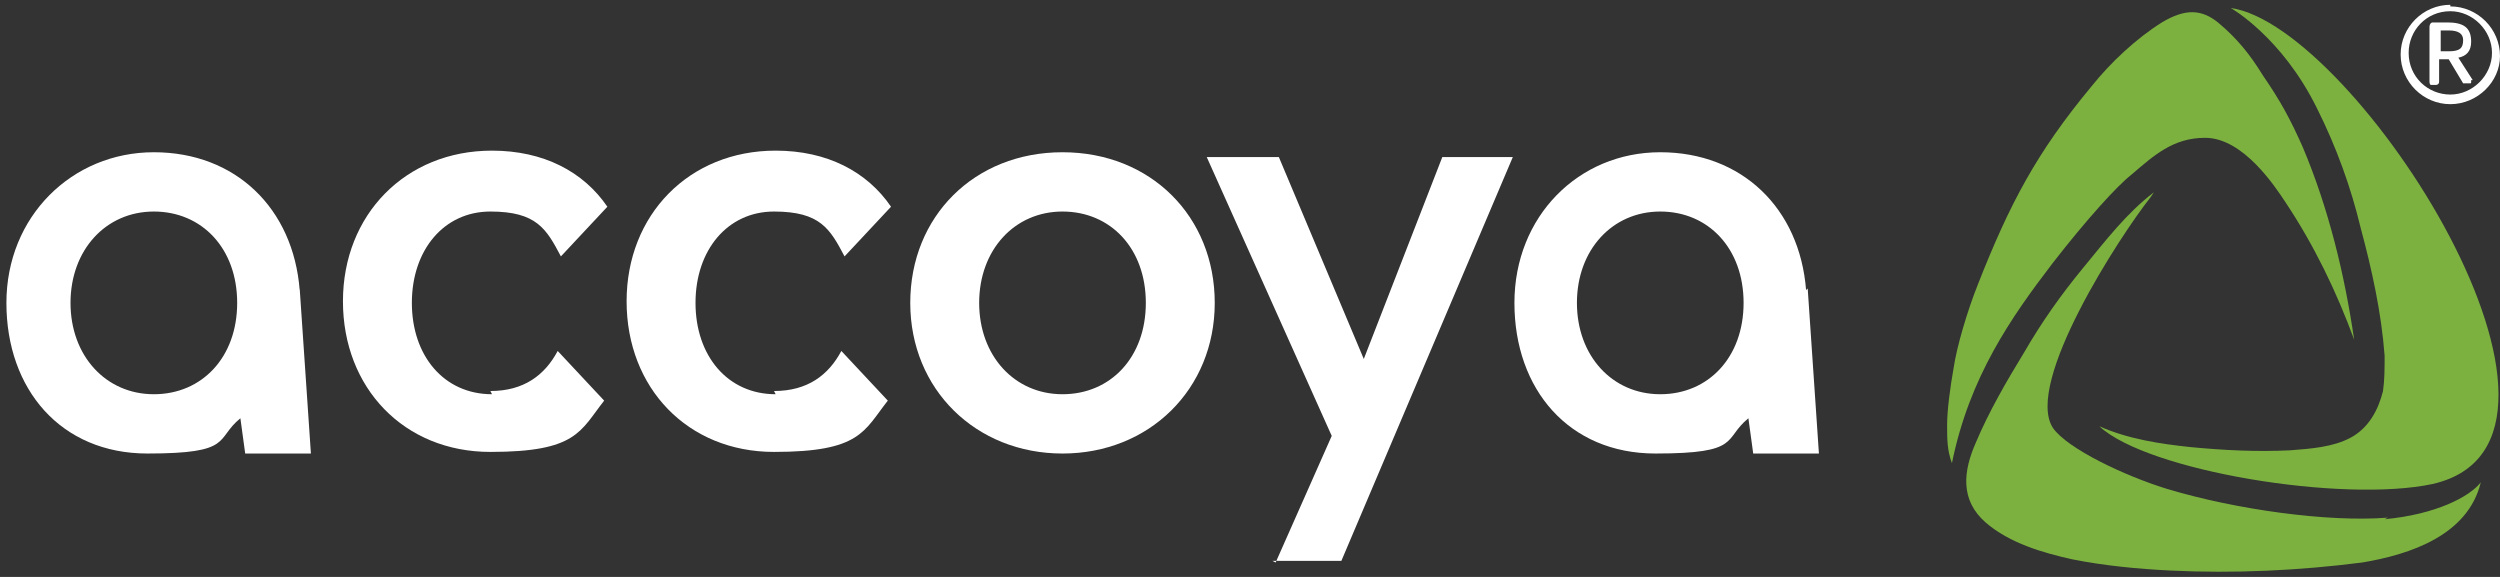
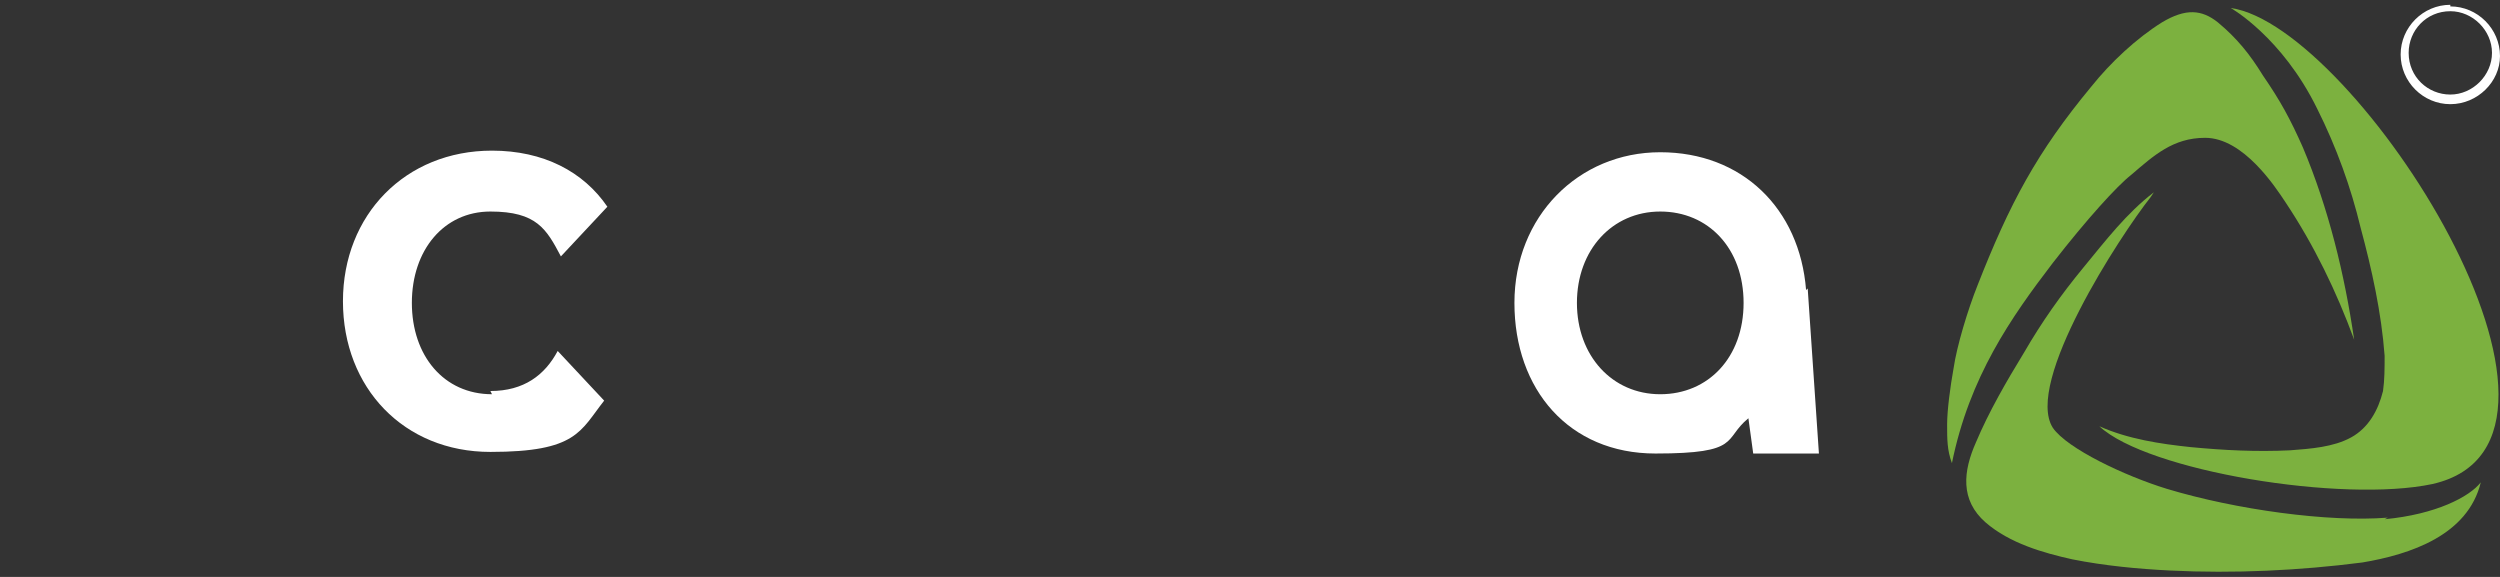
<svg xmlns="http://www.w3.org/2000/svg" version="1.1" viewBox="0 0 156 36">
  <rect x="0" y="0" width="156" height="36" fill="#333333" stroke="none" />
  <defs>
    <style>
      .cls-1 {
        fill: #fff;
      }

      .cls-2 {
        fill: #7cb13f;
      }
    </style>
  </defs>
  <g>
    <g id="Layer_1">
      <g>
-         <path class="cls-1" d="M66.3,24.6c-3,0-5.2-2.4-5.2-5.7s2.2-5.7,5.2-5.7,5.2,2.3,5.2,5.7-2.2,5.7-5.2,5.7ZM66.3,28.3c5.4,0,9.5-4,9.5-9.4s-4-9.4-9.5-9.4-9.5,4-9.5,9.4,4.1,9.4,9.5,9.4Z" />
-         <path class="cls-1" d="M79.6,35.1l3.5-7.9-7.8-17.4h4.5l5.3,12.6,4.9-12.6h4.4l-10.7,25.2h-4.3Z" />
-         <path class="cls-1" d="M9.6,24.6c-3,0-5.2-2.4-5.2-5.7s2.2-5.7,5.2-5.7,5.2,2.3,5.2,5.7-2.2,5.7-5.2,5.7h0ZM18.7,18.1c-.4-5.1-4-8.6-9.1-8.6S.4,13.5.4,18.9s3.4,9.4,8.8,9.4,4.2-.9,5.8-2.2l.3,2.2h4.1l-.7-10.3Z" />
        <path class="cls-1" d="M103.6,24.6c-3,0-5.2-2.4-5.2-5.7s2.2-5.7,5.2-5.7,5.2,2.3,5.2,5.7-2.2,5.7-5.2,5.7ZM112.7,18.1c-.4-5.1-4-8.6-9.1-8.6s-9.1,4-9.1,9.4,3.4,9.4,8.8,9.4,4.2-.9,5.8-2.2l.3,2.2h4.1l-.7-10.3Z" />
-         <path class="cls-1" d="M48.4,24.6c-3,0-5-2.4-5-5.7s2-5.7,4.9-5.7,3.5,1.1,4.4,2.8l2.9-3.1c-1.5-2.2-4-3.5-7.2-3.5-5.4,0-9.3,4-9.3,9.4s3.8,9.4,9.2,9.4,5.6-1.3,7.1-3.2l-2.9-3.1c-.8,1.5-2.1,2.5-4.2,2.5Z" />
        <path class="cls-1" d="M30.7,24.6c-3,0-5-2.4-5-5.7s2-5.7,4.9-5.7,3.5,1.1,4.4,2.8l2.9-3.1c-1.5-2.2-4-3.5-7.2-3.5-5.4,0-9.3,4-9.3,9.4s3.8,9.4,9.2,9.4,5.6-1.3,7.1-3.2l-2.9-3.1c-.8,1.5-2.1,2.5-4.2,2.5Z" />
        <g>
          <path class="cls-1" d="M152.9,5.9c-1.4,0-2.6-1.1-2.6-2.6,0,0,0,0,0,0,0-1.4,1.1-2.6,2.6-2.6,1.4,0,2.6,1.2,2.6,2.6,0,1.4-1.2,2.6-2.6,2.6ZM152.9.3c-1.7,0-3.1,1.4-3.1,3.1,0,0,0,0,0,0,0,1.7,1.4,3.1,3.1,3.1,1.7,0,3.1-1.4,3.1-3,0,0,0,0,0,0,0-1.7-1.4-3.1-3.1-3.1,0,0,0,0,0,0Z" />
-           <path class="cls-1" d="M152.8,3.2c0,0-.4,0-.5,0v-1.3h.5c.6,0,.9.2.9.6h0c0,.5-.2.7-.9.7ZM154.3,5l-.9-1.4c.5-.1.8-.4.8-1,0-.9-.5-1.2-1.5-1.2s-.7,0-.9,0c-.1,0-.2.1-.2.3v3.4c0,0,0,.2.1.2h.3c0,0,.2,0,.2-.2v-1.4h.6s.9,1.5.9,1.5c0,0,0,0,.1,0h.3c.1,0,.1,0,.1-.1,0,0,0,0,0-.1h0Z" />
        </g>
        <path class="cls-2" d="M144.6,6.8c1.2,2.4,2.1,4.9,2.7,7.4.7,2.6,1.3,5.3,1.5,8,0,.8,0,1.5-.1,2.2-.3,1.2-.9,2.3-2,2.9-1.1.6-2.5.7-3.8.8-2.1.1-4.1,0-6.2-.2-1.9-.2-3.9-.5-5.7-1.3,3,2.8,15.2,4.8,20.8,3.6,11.8-2.7-4.8-28.6-12.6-29.7,0,0,3.2,1.8,5.4,6.3h0Z" />
        <path class="cls-2" d="M149,32.3c-3.7.3-9.5-.5-13.8-1.8-2.6-.8-6.2-2.5-7.1-3.8-1.8-2.8,4.2-12,6.1-14.4l.2-.3c-1.7,1.3-3,3-4.4,4.7-1.4,1.7-2.6,3.4-3.7,5.3-1.1,1.8-2.2,3.7-3,5.6-.8,1.8-1,3.6.6,5,1.5,1.3,3.6,1.9,5.4,2.3,2,.4,4.1.6,6.1.7,4,.2,8.1,0,12-.5,3-.5,6.6-1.7,7.4-5-.7.9-2.8,2-6,2.3h0Z" />
        <path class="cls-2" d="M146.9,21.2c-.6-4.1-1.6-8.2-3.2-12-.8-1.8-1.4-2.9-2.5-4.5-.8-1.3-1.6-2.3-2.8-3.3-1-.8-2-.9-3.5,0-1.6,1-3.2,2.5-4.4,4-3.4,4.1-5.1,7.3-7.1,12.4-.6,1.5-1.3,3.8-1.5,5.2-.2,1.1-.4,2.6-.4,3.5s0,1.6.3,2.4c1.1-5.4,3.7-9.1,6.3-12.5,2.1-2.7,4-4.8,4.9-5.5,1.4-1.2,2.6-2.3,4.6-2.3,2.4,0,4.4,3.1,5,4,1.8,2.7,3.2,5.6,4.3,8.6h0Z" />
      </g>
    </g>
  </g>
</svg>